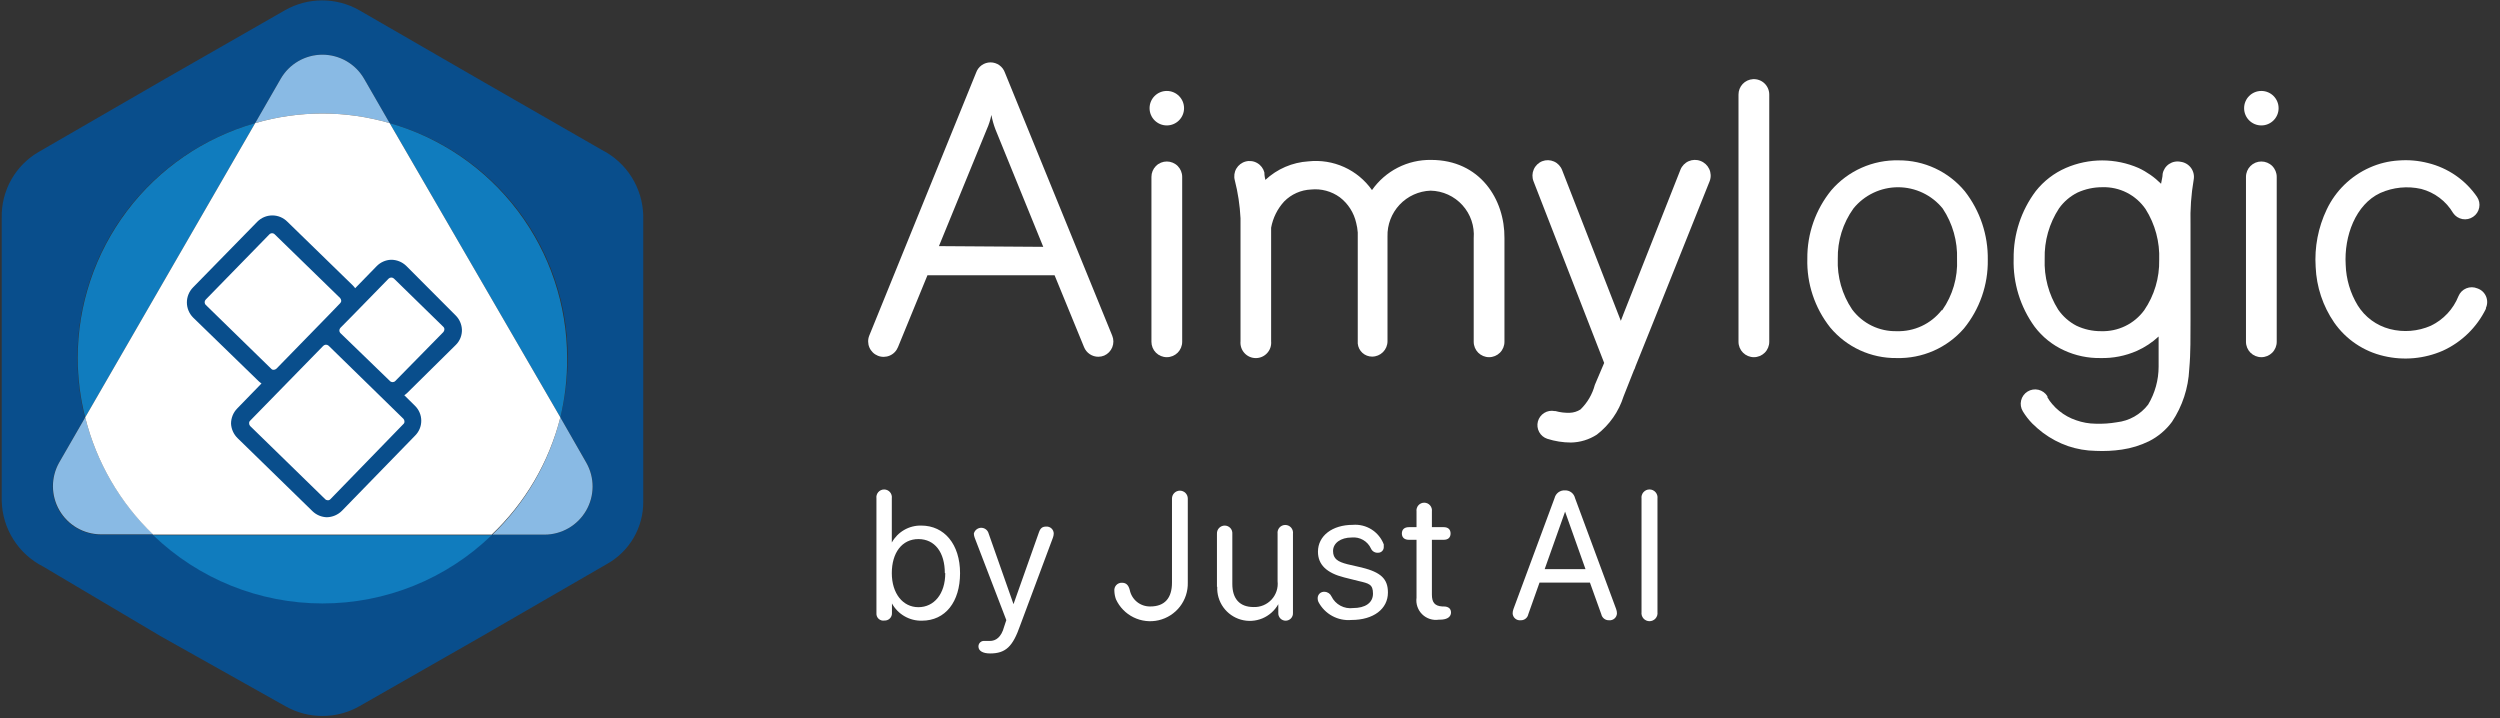
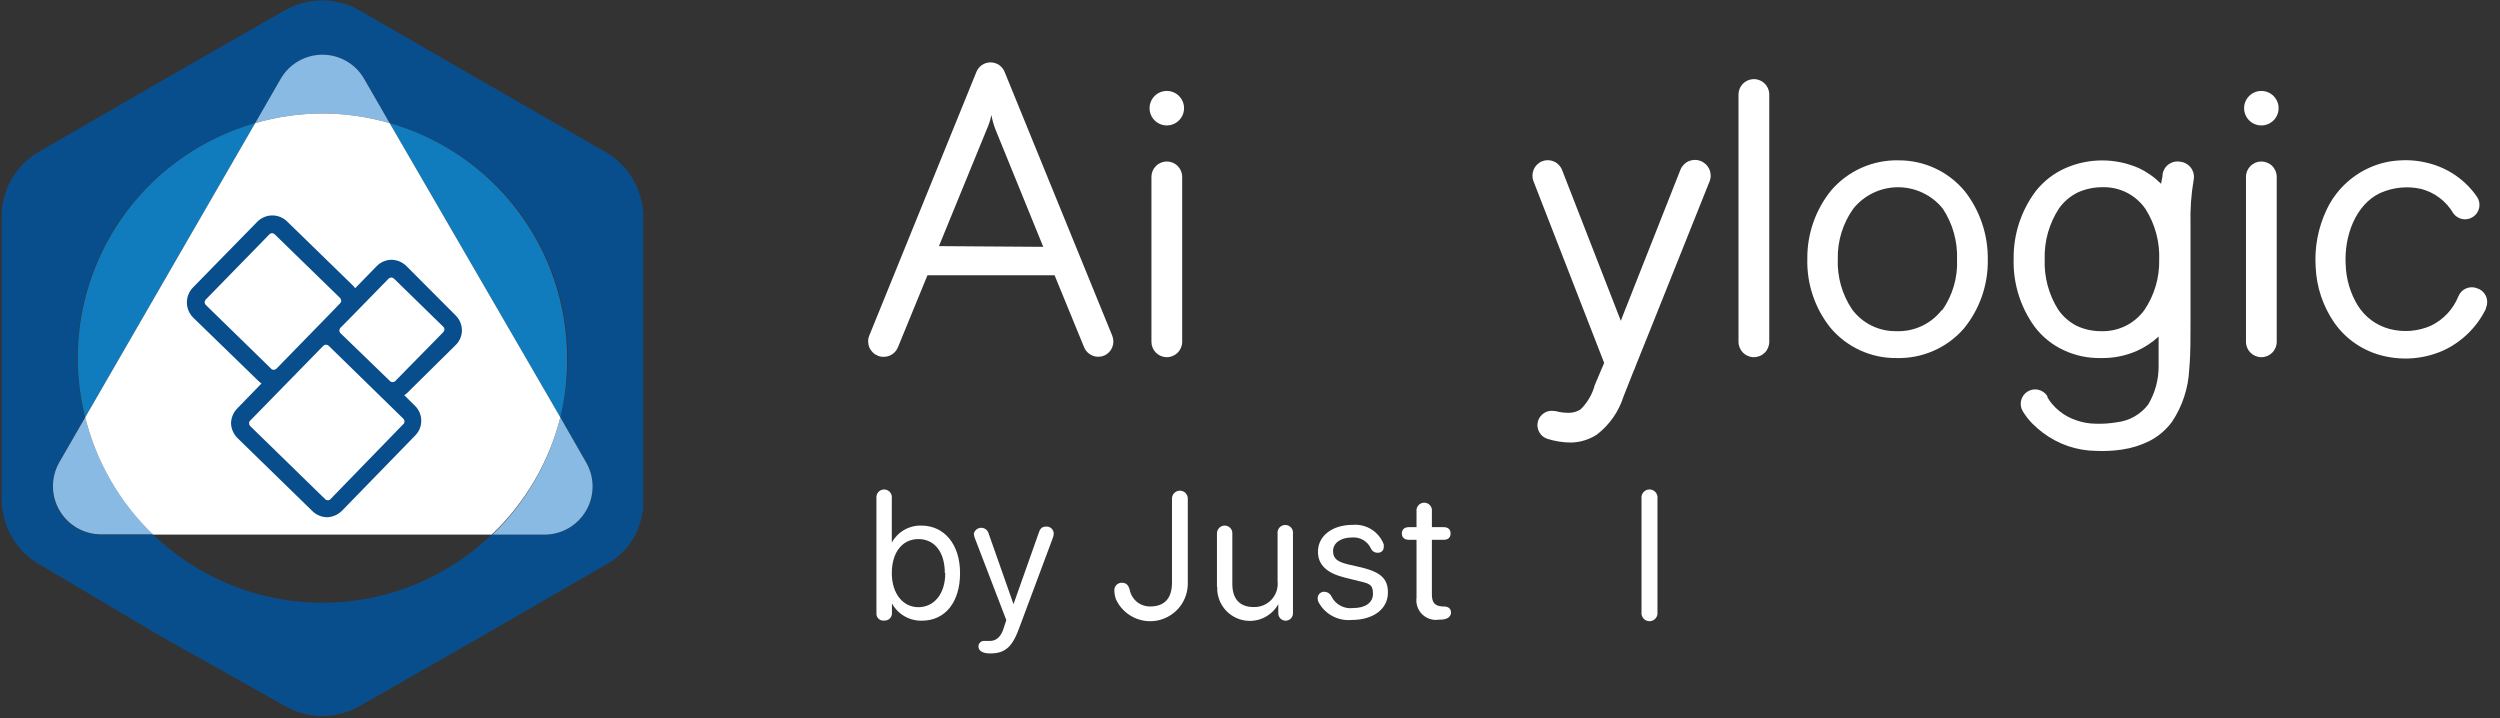
<svg xmlns="http://www.w3.org/2000/svg" width="174" height="50" viewBox="0 0 174 50" fill="none">
  <rect x="0" y="0" width="174" height="50" fill="#333333" stroke="none" />
  <g clip-path="url(#clip0)">
    <path d="M41.88 10.43L33.68 5.72L25 0.71C24.214 0.263 23.325 0.028 22.42 0.028C21.515 0.028 20.626 0.263 19.84 0.71L11.35 5.57L2.7 10.57C1.901 11.031 1.239 11.699 0.786 12.502C0.332 13.306 0.102 14.217 0.12 15.14V34.88C0.146 35.828 0.427 36.751 0.934 37.551C1.441 38.352 2.155 39.001 3 39.43L11.2 44.29L19.86 49.15C20.646 49.597 21.535 49.832 22.44 49.832C23.345 49.832 24.234 49.597 25.02 49.15L33.53 44.29L42.18 39.29C42.972 38.863 43.632 38.227 44.089 37.451C44.545 36.676 44.781 35.79 44.77 34.89V15C44.746 14.048 44.465 13.121 43.956 12.316C43.447 11.511 42.73 10.86 41.88 10.43ZM37.88 37.21H34.22C31.053 40.253 26.832 41.953 22.44 41.953C18.048 41.953 13.827 40.253 10.66 37.21H7C6.416 37.207 5.842 37.052 5.337 36.759C4.831 36.466 4.411 36.046 4.118 35.541C3.824 35.035 3.669 34.462 3.666 33.878C3.662 33.293 3.812 32.718 4.1 32.21L5.91 29.07C4.819 24.782 5.448 20.238 7.662 16.408C9.876 12.577 13.5 9.765 17.76 8.57L19.54 5.48C19.834 4.971 20.257 4.549 20.766 4.255C21.275 3.962 21.852 3.807 22.44 3.807C23.028 3.807 23.605 3.962 24.114 4.255C24.623 4.549 25.046 4.971 25.34 5.48L27.12 8.57C31.381 9.758 35.009 12.566 37.228 16.392C39.448 20.218 40.084 24.761 39 29.05L40.81 32.19C41.105 32.703 41.259 33.284 41.256 33.876C41.253 34.467 41.094 35.048 40.794 35.558C40.495 36.068 40.065 36.489 39.55 36.779C39.035 37.069 38.451 37.218 37.86 37.21H37.88Z" fill="#094E8C" />
    <path d="M27.12 8.57L25.34 5.48C25.046 4.971 24.623 4.549 24.114 4.255C23.605 3.962 23.028 3.807 22.44 3.807C21.852 3.807 21.275 3.962 20.766 4.255C20.257 4.549 19.834 4.971 19.54 5.48L17.76 8.57C20.816 7.677 24.064 7.677 27.12 8.57Z" fill="#89BAE4" />
    <path d="M5.93 29.05L4.12 32.19C3.832 32.698 3.682 33.273 3.685 33.858C3.689 34.442 3.844 35.015 4.138 35.521C4.431 36.026 4.851 36.446 5.357 36.739C5.862 37.032 6.436 37.187 7.02 37.19H10.66C8.348 34.976 6.709 32.154 5.93 29.05Z" fill="#89BAE4" />
    <path d="M39 29.05C38.225 32.161 36.585 34.99 34.27 37.21H37.91C38.494 37.207 39.068 37.052 39.573 36.759C40.079 36.466 40.499 36.046 40.792 35.541C41.086 35.035 41.241 34.462 41.245 33.877C41.248 33.293 41.098 32.718 40.81 32.21L39 29.05Z" fill="#89BAE4" />
    <path d="M5.41 24.93C5.414 26.319 5.589 27.703 5.93 29.05L17.76 8.57C14.202 9.582 11.071 11.727 8.842 14.679C6.613 17.632 5.408 21.23 5.41 24.93Z" fill="#107CBE" />
-     <path d="M22.44 42C26.834 42.005 31.059 40.302 34.22 37.25H10.66C13.825 40.296 18.047 41.998 22.44 42Z" fill="#107CBE" />
    <path d="M39.47 24.93C39.472 21.23 38.267 17.632 36.038 14.679C33.809 11.727 30.678 9.582 27.12 8.57L39 29.05C39.324 27.701 39.482 26.317 39.47 24.93Z" fill="#107CBE" />
    <path d="M39 29.05L27.12 8.57C24.064 7.677 20.816 7.677 17.76 8.57L5.93 29.05C6.706 32.162 8.345 34.99 10.66 37.21H34.22C36.553 34.997 38.211 32.167 39 29.05Z" fill="white" />
    <path d="M31.73 24C31.868 23.863 31.976 23.699 32.048 23.518C32.12 23.337 32.155 23.144 32.15 22.95C32.136 22.573 31.979 22.215 31.71 21.95L28.27 18.5C27.985 18.227 27.605 18.076 27.21 18.08C26.831 18.096 26.474 18.257 26.21 18.53L24.72 20.06C24.669 19.989 24.612 19.922 24.55 19.86L20 15.43C19.863 15.292 19.701 15.182 19.521 15.107C19.342 15.032 19.149 14.994 18.955 14.994C18.761 14.994 18.568 15.032 18.389 15.107C18.209 15.182 18.047 15.292 17.91 15.43L13.44 20C13.163 20.279 13.007 20.656 13.007 21.05C13.007 21.443 13.163 21.821 13.44 22.1L18 26.53C18.062 26.588 18.129 26.642 18.2 26.69L16.51 28.43C16.233 28.713 16.079 29.094 16.08 29.49C16.1 29.867 16.261 30.224 16.53 30.49L21.75 35.58C22.019 35.84 22.376 35.99 22.75 36C23.145 35.991 23.521 35.83 23.8 35.55L28.88 30.33C29.019 30.194 29.13 30.031 29.206 29.852C29.282 29.672 29.32 29.48 29.32 29.285C29.32 29.09 29.282 28.897 29.206 28.718C29.13 28.538 29.019 28.376 28.88 28.24L28.14 27.51C28.211 27.462 28.278 27.409 28.34 27.35L31.73 24ZM14.32 21.22C14.296 21.196 14.276 21.167 14.263 21.135C14.25 21.103 14.243 21.069 14.243 21.035C14.243 21 14.25 20.966 14.263 20.934C14.276 20.903 14.296 20.874 14.32 20.85L18.75 16.31C18.774 16.285 18.803 16.266 18.835 16.253C18.866 16.239 18.901 16.233 18.935 16.233C18.97 16.233 19.003 16.239 19.035 16.253C19.067 16.266 19.096 16.285 19.12 16.31L23.67 20.74C23.717 20.793 23.745 20.859 23.75 20.93C23.75 20.964 23.742 20.997 23.729 21.028C23.715 21.059 23.695 21.087 23.67 21.11L22.83 21.98L19.24 25.66C19.189 25.704 19.127 25.732 19.06 25.74C19 25.74 18.94 25.74 18.87 25.66L14.32 21.22ZM28.07 29.52L23 34.74C22.977 34.765 22.95 34.785 22.919 34.799C22.888 34.813 22.854 34.82 22.82 34.82C22.749 34.819 22.68 34.791 22.63 34.74L17.41 29.65C17.364 29.601 17.339 29.537 17.34 29.47C17.336 29.435 17.34 29.399 17.352 29.366C17.364 29.333 17.384 29.303 17.41 29.28L22.5 24.07C22.549 24.024 22.613 23.995 22.68 23.99C22.75 23.989 22.818 24.014 22.87 24.06L26.3 27.41L28.08 29.15C28.125 29.199 28.15 29.263 28.15 29.33C28.153 29.366 28.148 29.402 28.134 29.435C28.12 29.468 28.098 29.497 28.07 29.52ZM27.51 26.52C27.486 26.544 27.457 26.564 27.425 26.577C27.393 26.59 27.36 26.597 27.325 26.597C27.291 26.597 27.256 26.59 27.225 26.577C27.193 26.564 27.164 26.544 27.14 26.52L23.7 23.19C23.649 23.14 23.62 23.071 23.62 23C23.62 22.933 23.645 22.869 23.69 22.82L24.54 21.96L27.05 19.39C27.1 19.343 27.166 19.316 27.235 19.316C27.304 19.316 27.37 19.343 27.42 19.39L30.85 22.74C30.875 22.762 30.896 22.79 30.909 22.821C30.923 22.852 30.93 22.886 30.93 22.92C30.929 22.989 30.905 23.056 30.86 23.11L27.51 26.52Z" fill="#094E8C" />
    <path d="M81.21 8.73C81.873 8.73 82.41 8.193 82.41 7.53C82.41 6.867 81.873 6.33 81.21 6.33C80.547 6.33 80.01 6.867 80.01 7.53C80.01 8.193 80.547 8.73 81.21 8.73Z" fill="white" />
    <path d="M157.39 8.73C158.053 8.73 158.59 8.193 158.59 7.53C158.59 6.867 158.053 6.33 157.39 6.33C156.727 6.33 156.19 6.867 156.19 7.53C156.19 8.193 156.727 8.73 157.39 8.73Z" fill="white" />
    <path d="M81.21 11.24C80.926 11.24 80.654 11.353 80.453 11.554C80.253 11.754 80.14 12.027 80.14 12.31V23.79C80.14 24.074 80.253 24.346 80.453 24.547C80.654 24.747 80.926 24.86 81.21 24.86C81.494 24.86 81.766 24.747 81.967 24.547C82.167 24.346 82.28 24.074 82.28 23.79V12.31C82.28 12.027 82.167 11.754 81.967 11.554C81.766 11.353 81.494 11.24 81.21 11.24Z" fill="white" />
    <path d="M122 5.51C121.729 5.528 121.474 5.648 121.288 5.847C121.102 6.046 120.999 6.308 121 6.58V23.79C121 24.074 121.113 24.346 121.313 24.547C121.514 24.747 121.786 24.86 122.07 24.86C122.354 24.86 122.626 24.747 122.827 24.547C123.027 24.346 123.14 24.074 123.14 23.79V6.58C123.14 6.434 123.11 6.288 123.052 6.154C122.994 6.019 122.909 5.898 122.802 5.798C122.695 5.697 122.569 5.62 122.431 5.571C122.293 5.521 122.146 5.501 122 5.51Z" fill="white" />
    <path d="M157.39 11.24C157.106 11.24 156.834 11.353 156.633 11.554C156.433 11.754 156.32 12.027 156.32 12.31V23.79C156.32 24.074 156.433 24.346 156.633 24.547C156.834 24.747 157.106 24.86 157.39 24.86C157.674 24.86 157.946 24.747 158.147 24.547C158.347 24.346 158.46 24.074 158.46 23.79V12.31C158.46 12.027 158.347 11.754 158.147 11.554C157.946 11.353 157.674 11.24 157.39 11.24Z" fill="white" />
    <path d="M118.35 11.2C118.085 11.098 117.79 11.105 117.53 11.22C117.27 11.334 117.065 11.546 116.96 11.81L113.01 21.81L112.81 22.33L108.72 11.83C108.617 11.566 108.414 11.354 108.156 11.24C107.897 11.126 107.604 11.119 107.34 11.22C107.076 11.325 106.864 11.529 106.75 11.79C106.635 12.05 106.628 12.345 106.73 12.61L111.65 25.26L111 26.79C110.828 27.44 110.483 28.031 110 28.5C109.778 28.641 109.523 28.721 109.26 28.73C108.923 28.741 108.585 28.701 108.26 28.61H108.2C107.95 28.56 107.691 28.607 107.475 28.742C107.259 28.877 107.102 29.089 107.037 29.335C106.972 29.581 107.004 29.843 107.125 30.067C107.246 30.291 107.448 30.46 107.69 30.54C108.223 30.711 108.78 30.799 109.34 30.8C109.98 30.788 110.603 30.598 111.14 30.25C112.018 29.575 112.667 28.646 113 27.59L113.72 25.77C113.77 25.686 113.807 25.595 113.83 25.5L115 22.59L119 12.59C119.097 12.319 119.083 12.021 118.961 11.761C118.839 11.501 118.62 11.299 118.35 11.2Z" fill="white" />
    <path d="M172.42 20.07C172.299 20.019 172.168 19.993 172.037 19.992C171.905 19.992 171.775 20.018 171.653 20.068C171.531 20.118 171.421 20.192 171.327 20.285C171.234 20.378 171.16 20.488 171.11 20.61C170.751 21.513 170.065 22.248 169.19 22.67C168.29 23.066 167.282 23.147 166.33 22.9C165.404 22.659 164.606 22.072 164.1 21.26C163.58 20.405 163.291 19.43 163.26 18.43C163.14 16.43 163.95 14.23 165.67 13.43C166.565 13.032 167.565 12.933 168.52 13.15C169.452 13.396 170.25 13.999 170.74 14.83C170.89 15.049 171.121 15.199 171.381 15.248C171.642 15.297 171.911 15.24 172.13 15.09C172.239 15.017 172.333 14.922 172.405 14.813C172.478 14.703 172.528 14.58 172.553 14.451C172.579 14.322 172.578 14.189 172.552 14.06C172.525 13.931 172.474 13.809 172.4 13.7C171.592 12.527 170.383 11.691 169 11.35C168.328 11.176 167.632 11.115 166.94 11.17C166.249 11.212 165.572 11.378 164.94 11.66C163.622 12.242 162.557 13.278 161.94 14.58C161.345 15.825 161.08 17.203 161.17 18.58C161.227 19.966 161.674 21.307 162.46 22.45C163.284 23.63 164.517 24.46 165.92 24.78C167.291 25.103 168.729 24.974 170.02 24.41C171.328 23.814 172.389 22.782 173.02 21.49C173.02 21.49 173.02 21.49 173.02 21.43C173.078 21.302 173.107 21.164 173.108 21.023C173.108 20.883 173.079 20.745 173.023 20.616C172.966 20.488 172.883 20.373 172.78 20.279C172.676 20.185 172.553 20.114 172.42 20.07Z" fill="white" />
-     <path d="M99.6 11.13C98.796 11.118 98 11.303 97.284 11.669C96.568 12.035 95.952 12.571 95.49 13.23C94.999 12.533 94.33 11.979 93.552 11.627C92.775 11.276 91.918 11.139 91.07 11.23C89.951 11.299 88.89 11.755 88.07 12.52C88 12.23 88 12.06 88 12C87.965 11.865 87.903 11.738 87.818 11.626C87.734 11.515 87.628 11.421 87.507 11.351C87.387 11.28 87.253 11.234 87.115 11.215C86.976 11.196 86.835 11.204 86.7 11.24C86.565 11.275 86.438 11.337 86.326 11.422C86.215 11.506 86.121 11.612 86.051 11.732C85.98 11.853 85.934 11.987 85.915 12.125C85.896 12.264 85.904 12.405 85.94 12.54C86.162 13.408 86.296 14.295 86.34 15.19V23.75C86.326 23.898 86.342 24.048 86.389 24.19C86.436 24.332 86.512 24.462 86.613 24.572C86.713 24.683 86.835 24.771 86.972 24.832C87.108 24.892 87.256 24.923 87.405 24.923C87.554 24.923 87.702 24.892 87.838 24.832C87.975 24.771 88.097 24.683 88.197 24.572C88.297 24.462 88.374 24.332 88.421 24.19C88.468 24.048 88.484 23.898 88.47 23.75V15.85C88.595 15.166 88.91 14.532 89.38 14.02C89.876 13.517 90.544 13.22 91.25 13.19C91.96 13.118 92.672 13.311 93.25 13.73C93.827 14.171 94.23 14.801 94.39 15.51C94.447 15.729 94.484 15.954 94.5 16.18C94.5 16.26 94.5 16.34 94.5 16.42V23.75C94.495 23.803 94.495 23.857 94.5 23.91C94.522 24.159 94.638 24.391 94.823 24.559C95.008 24.728 95.25 24.821 95.5 24.82C95.784 24.82 96.056 24.707 96.257 24.506C96.457 24.306 96.57 24.034 96.57 23.75V16.46C96.548 15.64 96.852 14.845 97.413 14.247C97.975 13.65 98.75 13.299 99.57 13.27C99.988 13.278 100.4 13.372 100.781 13.545C101.162 13.718 101.503 13.968 101.784 14.278C102.065 14.588 102.28 14.952 102.415 15.348C102.55 15.743 102.603 16.163 102.57 16.58V23.79C102.57 24.074 102.683 24.346 102.883 24.547C103.084 24.747 103.356 24.86 103.64 24.86C103.924 24.86 104.196 24.747 104.397 24.547C104.597 24.346 104.71 24.074 104.71 23.79V16.58C104.74 13.87 103 11.13 99.6 11.13Z" fill="white" />
    <path d="M151.77 11.26C151.633 11.231 151.491 11.23 151.353 11.257C151.215 11.283 151.084 11.338 150.967 11.416C150.851 11.494 150.751 11.595 150.674 11.713C150.598 11.83 150.545 11.962 150.52 12.1C150.52 12.33 150.44 12.56 150.41 12.79C149.954 12.335 149.423 11.963 148.84 11.69C148.041 11.344 147.18 11.165 146.31 11.165C145.44 11.165 144.578 11.344 143.78 11.69C142.962 12.047 142.244 12.6 141.69 13.3C140.672 14.654 140.131 16.306 140.15 18C140.099 19.698 140.612 21.365 141.61 22.74C142.148 23.453 142.856 24.021 143.67 24.39C144.463 24.754 145.328 24.936 146.2 24.92C147.07 24.941 147.934 24.77 148.73 24.42C149.285 24.172 149.795 23.834 150.24 23.42C150.24 24.15 150.24 24.86 150.24 25.52C150.239 26.45 149.987 27.362 149.51 28.16C149.248 28.501 148.92 28.786 148.545 28.997C148.171 29.208 147.757 29.342 147.33 29.39C146.845 29.474 146.352 29.507 145.86 29.49C145.396 29.487 144.937 29.405 144.5 29.25C144.071 29.106 143.671 28.886 143.32 28.6C143.145 28.459 142.985 28.301 142.84 28.13C142.709 27.983 142.594 27.822 142.5 27.65V27.58C142.361 27.353 142.137 27.191 141.878 27.129C141.619 27.067 141.347 27.111 141.12 27.25C140.893 27.389 140.731 27.613 140.669 27.872C140.607 28.13 140.651 28.403 140.79 28.63C140.977 28.937 141.198 29.223 141.45 29.48C141.685 29.713 141.936 29.93 142.2 30.13C142.73 30.524 143.316 30.834 143.94 31.05C144.556 31.258 145.2 31.369 145.85 31.38C146.465 31.41 147.081 31.38 147.69 31.29C148.343 31.195 148.977 30.999 149.57 30.71C150.202 30.391 150.75 29.929 151.17 29.36C151.894 28.275 152.309 27.013 152.37 25.71C152.48 24.51 152.45 23.4 152.46 22.3V15.62C152.431 14.579 152.504 13.537 152.68 12.51C152.707 12.368 152.705 12.221 152.673 12.08C152.641 11.938 152.581 11.805 152.496 11.688C152.41 11.571 152.302 11.472 152.177 11.399C152.052 11.325 151.914 11.278 151.77 11.26ZM149.24 21.59C148.897 22.059 148.444 22.438 147.921 22.692C147.398 22.946 146.821 23.069 146.24 23.05C145.645 23.055 145.057 22.925 144.52 22.67C144.012 22.406 143.576 22.021 143.25 21.55C142.587 20.495 142.26 19.265 142.31 18.02C142.277 16.772 142.626 15.544 143.31 14.5C143.643 14.033 144.086 13.655 144.6 13.4C145.143 13.153 145.733 13.027 146.33 13.03C146.917 13.012 147.5 13.142 148.024 13.407C148.548 13.673 148.997 14.066 149.33 14.55C149.998 15.606 150.329 16.841 150.28 18.09C150.305 19.336 149.942 20.56 149.24 21.59Z" fill="white" />
    <path d="M132.14 11.16C131.255 11.14 130.376 11.316 129.567 11.676C128.758 12.035 128.038 12.57 127.46 13.24C126.366 14.584 125.775 16.267 125.79 18C125.741 19.734 126.304 21.43 127.38 22.79C127.943 23.466 128.65 24.008 129.45 24.377C130.249 24.745 131.12 24.931 132 24.92C132.885 24.944 133.765 24.772 134.576 24.416C135.387 24.06 136.109 23.529 136.69 22.86C137.787 21.515 138.375 19.826 138.35 18.09C138.378 16.361 137.814 14.674 136.75 13.31C136.189 12.633 135.484 12.089 134.687 11.717C133.89 11.345 133.02 11.155 132.14 11.16ZM135.14 21.59C134.769 22.062 134.293 22.439 133.749 22.693C133.205 22.947 132.61 23.069 132.01 23.05C131.41 23.064 130.816 22.934 130.277 22.672C129.737 22.409 129.269 22.021 128.91 21.54C128.211 20.503 127.861 19.27 127.91 18.02C127.884 16.763 128.266 15.531 129 14.51C129.375 14.048 129.848 13.676 130.386 13.42C130.923 13.165 131.51 13.032 132.105 13.032C132.7 13.032 133.287 13.165 133.824 13.42C134.362 13.676 134.835 14.048 135.21 14.51C135.906 15.556 136.256 16.795 136.21 18.05C136.267 19.312 135.905 20.556 135.18 21.59H135.14Z" fill="white" />
    <path d="M77.41 23.36L69.94 5.05C69.867 4.843 69.732 4.664 69.553 4.537C69.374 4.41 69.159 4.342 68.94 4.342C68.721 4.342 68.506 4.41 68.327 4.537C68.148 4.664 68.013 4.843 67.94 5.05L60.5 23.36C60.447 23.492 60.421 23.632 60.423 23.773C60.425 23.915 60.454 24.055 60.51 24.184C60.566 24.314 60.647 24.432 60.748 24.531C60.849 24.63 60.969 24.708 61.1 24.76C61.231 24.813 61.372 24.839 61.513 24.837C61.655 24.835 61.794 24.806 61.924 24.75C62.054 24.695 62.172 24.614 62.271 24.512C62.37 24.411 62.447 24.291 62.5 24.16L64.55 19.16H73.4L75.45 24.16C75.53 24.359 75.668 24.53 75.847 24.649C76.025 24.769 76.235 24.832 76.45 24.83C76.587 24.829 76.723 24.802 76.85 24.75C77.107 24.638 77.309 24.43 77.414 24.17C77.519 23.91 77.517 23.619 77.41 23.36ZM65.35 17.13L68.68 9C68.824 8.68 68.931 8.344 69 8C69.063 8.341 69.156 8.676 69.28 9L72.61 17.18L65.35 17.13Z" fill="white" />
    <path d="M61 42.68V34.68C60.989 34.604 60.995 34.526 61.018 34.452C61.04 34.378 61.077 34.31 61.128 34.252C61.179 34.194 61.241 34.147 61.312 34.115C61.382 34.083 61.458 34.067 61.535 34.067C61.612 34.067 61.688 34.083 61.758 34.115C61.829 34.147 61.891 34.194 61.942 34.252C61.993 34.31 62.03 34.378 62.052 34.452C62.074 34.526 62.081 34.604 62.07 34.68V37.76C62.271 37.395 62.569 37.092 62.93 36.884C63.291 36.675 63.703 36.571 64.12 36.58C65.73 36.58 66.82 37.89 66.82 39.89C66.82 41.89 65.8 43.2 64.16 43.2C63.737 43.209 63.319 43.102 62.953 42.89C62.586 42.679 62.284 42.371 62.08 42V42.67C62.083 42.739 62.071 42.808 62.046 42.873C62.021 42.937 61.983 42.995 61.934 43.044C61.885 43.093 61.827 43.131 61.762 43.156C61.698 43.181 61.629 43.193 61.56 43.19C61.488 43.203 61.414 43.198 61.344 43.178C61.274 43.157 61.209 43.121 61.155 43.072C61.101 43.023 61.059 42.962 61.032 42.894C61.005 42.826 60.994 42.753 61 42.68ZM65.76 39.89C65.76 38.44 65.06 37.52 63.92 37.52C62.78 37.52 62.07 38.47 62.07 39.89C62.07 41.31 62.84 42.26 63.92 42.26C65 42.26 65.79 41.35 65.79 39.89H65.76Z" fill="white" />
    <path d="M68.1 45C68.098 44.945 68.108 44.89 68.13 44.839C68.151 44.788 68.184 44.742 68.225 44.705C68.265 44.668 68.314 44.64 68.367 44.624C68.419 44.608 68.475 44.603 68.53 44.61H68.89C69.3 44.61 69.69 44.37 69.89 43.61L70.04 43.16L67.84 37.43C67.804 37.337 67.784 37.239 67.78 37.14C67.806 37.032 67.865 36.935 67.949 36.863C68.033 36.791 68.137 36.746 68.248 36.736C68.358 36.727 68.469 36.751 68.564 36.808C68.66 36.864 68.735 36.949 68.78 37.05L70.54 42.05L72.31 37.05C72.41 36.76 72.55 36.65 72.81 36.65C72.878 36.645 72.946 36.653 73.01 36.675C73.074 36.697 73.133 36.733 73.183 36.779C73.233 36.825 73.272 36.881 73.299 36.943C73.326 37.005 73.34 37.072 73.34 37.14C73.337 37.239 73.316 37.337 73.28 37.43L71 43.54C70.49 45 70 45.48 68.91 45.48C68.39 45.48 68.1 45.29 68.1 45Z" fill="white" />
    <path d="M77.67 41.71C77.603 41.524 77.566 41.328 77.56 41.13C77.551 41.056 77.558 40.982 77.582 40.911C77.604 40.841 77.642 40.776 77.693 40.722C77.743 40.668 77.805 40.625 77.874 40.597C77.942 40.569 78.016 40.556 78.09 40.56C78.37 40.56 78.54 40.71 78.63 41.06C78.696 41.389 78.875 41.684 79.136 41.895C79.398 42.105 79.725 42.216 80.06 42.21C81.06 42.21 81.57 41.63 81.57 40.55V34.7C81.57 34.554 81.628 34.414 81.731 34.311C81.834 34.208 81.974 34.15 82.12 34.15C82.266 34.15 82.406 34.208 82.509 34.311C82.612 34.414 82.67 34.554 82.67 34.7V40.55C82.685 41.153 82.492 41.743 82.123 42.22C81.753 42.697 81.231 43.032 80.643 43.169C80.055 43.305 79.439 43.234 78.897 42.968C78.355 42.703 77.922 42.258 77.67 41.71Z" fill="white" />
    <path d="M84.7 40.84V37.15C84.696 37.077 84.707 37.003 84.732 36.934C84.757 36.865 84.797 36.802 84.847 36.749C84.898 36.695 84.959 36.653 85.026 36.624C85.094 36.595 85.166 36.58 85.24 36.58C85.313 36.58 85.385 36.595 85.453 36.624C85.52 36.653 85.58 36.696 85.63 36.749C85.68 36.803 85.718 36.866 85.742 36.935C85.766 37.004 85.776 37.077 85.77 37.15V40.65C85.77 41.65 86.26 42.25 87.25 42.25C87.483 42.259 87.715 42.217 87.93 42.128C88.146 42.038 88.339 41.904 88.498 41.733C88.656 41.562 88.776 41.359 88.849 41.138C88.922 40.916 88.946 40.682 88.92 40.45V37.15C88.91 37.074 88.916 36.996 88.938 36.922C88.96 36.848 88.997 36.78 89.048 36.722C89.099 36.663 89.161 36.617 89.231 36.585C89.302 36.553 89.378 36.537 89.455 36.537C89.532 36.537 89.608 36.553 89.679 36.585C89.749 36.617 89.811 36.663 89.862 36.722C89.913 36.78 89.95 36.848 89.972 36.922C89.995 36.996 90.001 37.074 89.99 37.15V42.66C89.994 42.729 89.984 42.799 89.96 42.864C89.936 42.93 89.9 42.989 89.852 43.04C89.804 43.091 89.746 43.131 89.682 43.158C89.618 43.186 89.55 43.2 89.48 43.2C89.41 43.2 89.342 43.186 89.278 43.158C89.214 43.131 89.156 43.091 89.108 43.04C89.061 42.989 89.024 42.93 89 42.864C88.976 42.799 88.966 42.729 88.97 42.66V42.05C88.721 42.497 88.328 42.846 87.856 43.042C87.383 43.237 86.858 43.267 86.366 43.127C85.874 42.987 85.444 42.685 85.145 42.27C84.846 41.855 84.697 41.351 84.72 40.84H84.7Z" fill="white" />
    <path d="M91.76 41.89C91.725 41.811 91.708 41.726 91.71 41.64C91.708 41.577 91.72 41.514 91.745 41.456C91.769 41.398 91.806 41.346 91.852 41.303C91.899 41.26 91.954 41.228 92.014 41.209C92.074 41.189 92.137 41.183 92.2 41.19C92.3 41.194 92.397 41.227 92.481 41.283C92.564 41.34 92.629 41.418 92.67 41.51C92.805 41.786 93.024 42.012 93.295 42.158C93.566 42.303 93.875 42.36 94.18 42.32C95 42.32 95.56 41.97 95.56 41.32C95.56 40.67 95.29 40.61 94.56 40.44L93.56 40.19C92.33 39.88 91.73 39.3 91.73 38.4C91.73 37.29 92.73 36.53 94.15 36.53C94.609 36.491 95.068 36.603 95.458 36.848C95.847 37.094 96.147 37.459 96.31 37.89C96.315 37.943 96.315 37.997 96.31 38.05C96.314 38.105 96.307 38.161 96.288 38.213C96.269 38.266 96.239 38.313 96.2 38.353C96.162 38.393 96.115 38.424 96.063 38.444C96.011 38.464 95.956 38.473 95.9 38.47C95.8 38.477 95.7 38.452 95.614 38.4C95.529 38.349 95.461 38.272 95.42 38.18C95.305 37.928 95.114 37.718 94.873 37.58C94.633 37.442 94.356 37.383 94.08 37.41C93.31 37.41 92.78 37.8 92.78 38.35C92.78 38.9 93.12 39.1 93.78 39.27L94.78 39.5C96.11 39.83 96.6 40.29 96.6 41.24C96.6 42.38 95.6 43.15 94.06 43.15C93.595 43.191 93.128 43.093 92.719 42.869C92.309 42.645 91.976 42.304 91.76 41.89Z" fill="white" />
    <path d="M98.59 37.57H98.06C97.75 37.57 97.57 37.41 97.57 37.13C97.57 36.85 97.75 36.69 98.06 36.69H98.59V35.6C98.579 35.524 98.585 35.446 98.608 35.372C98.63 35.298 98.667 35.23 98.718 35.172C98.769 35.114 98.831 35.067 98.901 35.035C98.972 35.003 99.048 34.987 99.125 34.987C99.202 34.987 99.278 35.003 99.349 35.035C99.419 35.067 99.481 35.114 99.532 35.172C99.583 35.23 99.62 35.298 99.642 35.372C99.664 35.446 99.67 35.524 99.66 35.6V36.69H100.48C100.79 36.69 100.96 36.85 100.96 37.13C100.96 37.41 100.79 37.57 100.48 37.57H99.66V41.38C99.66 41.92 99.85 42.18 100.39 42.21H100.48C100.83 42.21 100.99 42.38 100.99 42.63C100.99 42.88 100.8 43.13 100.21 43.13H100.14C99.931 43.162 99.717 43.144 99.516 43.078C99.315 43.013 99.132 42.902 98.982 42.753C98.831 42.605 98.718 42.423 98.65 42.223C98.582 42.023 98.561 41.81 98.59 41.6V37.57Z" fill="white" />
-     <path d="M105.28 42.69C105.281 42.584 105.301 42.479 105.34 42.38L108.2 34.66C108.239 34.502 108.333 34.362 108.464 34.265C108.596 34.168 108.757 34.121 108.92 34.13C109.08 34.123 109.237 34.173 109.365 34.269C109.493 34.366 109.583 34.504 109.62 34.66L112.48 42.38C112.519 42.479 112.539 42.584 112.54 42.69C112.538 42.758 112.521 42.826 112.492 42.887C112.462 42.949 112.421 43.004 112.369 43.049C112.318 43.094 112.257 43.128 112.192 43.149C112.127 43.17 112.058 43.177 111.99 43.17C111.865 43.175 111.742 43.136 111.643 43.059C111.544 42.982 111.476 42.873 111.45 42.75L110.66 40.55H107.15L106.37 42.75C106.346 42.874 106.278 42.984 106.179 43.061C106.08 43.139 105.956 43.177 105.83 43.17C105.762 43.177 105.693 43.17 105.628 43.149C105.563 43.128 105.503 43.094 105.451 43.049C105.399 43.004 105.358 42.949 105.328 42.887C105.299 42.826 105.282 42.758 105.28 42.69ZM110.35 39.61L108.93 35.61L107.51 39.61H110.35Z" fill="white" />
    <path d="M114.25 42.6V34.7C114.239 34.621 114.246 34.541 114.269 34.464C114.292 34.388 114.331 34.317 114.383 34.257C114.436 34.197 114.501 34.148 114.574 34.115C114.646 34.083 114.725 34.065 114.805 34.065C114.885 34.065 114.964 34.083 115.036 34.115C115.109 34.148 115.174 34.197 115.227 34.257C115.279 34.317 115.318 34.388 115.341 34.464C115.364 34.541 115.371 34.621 115.36 34.7V42.6C115.371 42.679 115.364 42.76 115.341 42.836C115.318 42.913 115.279 42.983 115.227 43.043C115.174 43.103 115.109 43.152 115.036 43.185C114.964 43.218 114.885 43.235 114.805 43.235C114.725 43.235 114.646 43.218 114.574 43.185C114.501 43.152 114.436 43.103 114.383 43.043C114.331 42.983 114.292 42.913 114.269 42.836C114.246 42.76 114.239 42.679 114.25 42.6Z" fill="white" />
  </g>
  <defs>
    <clipPath id="clip0">
      <rect width="173.25" height="49.84" fill="white" />
    </clipPath>
  </defs>
</svg>